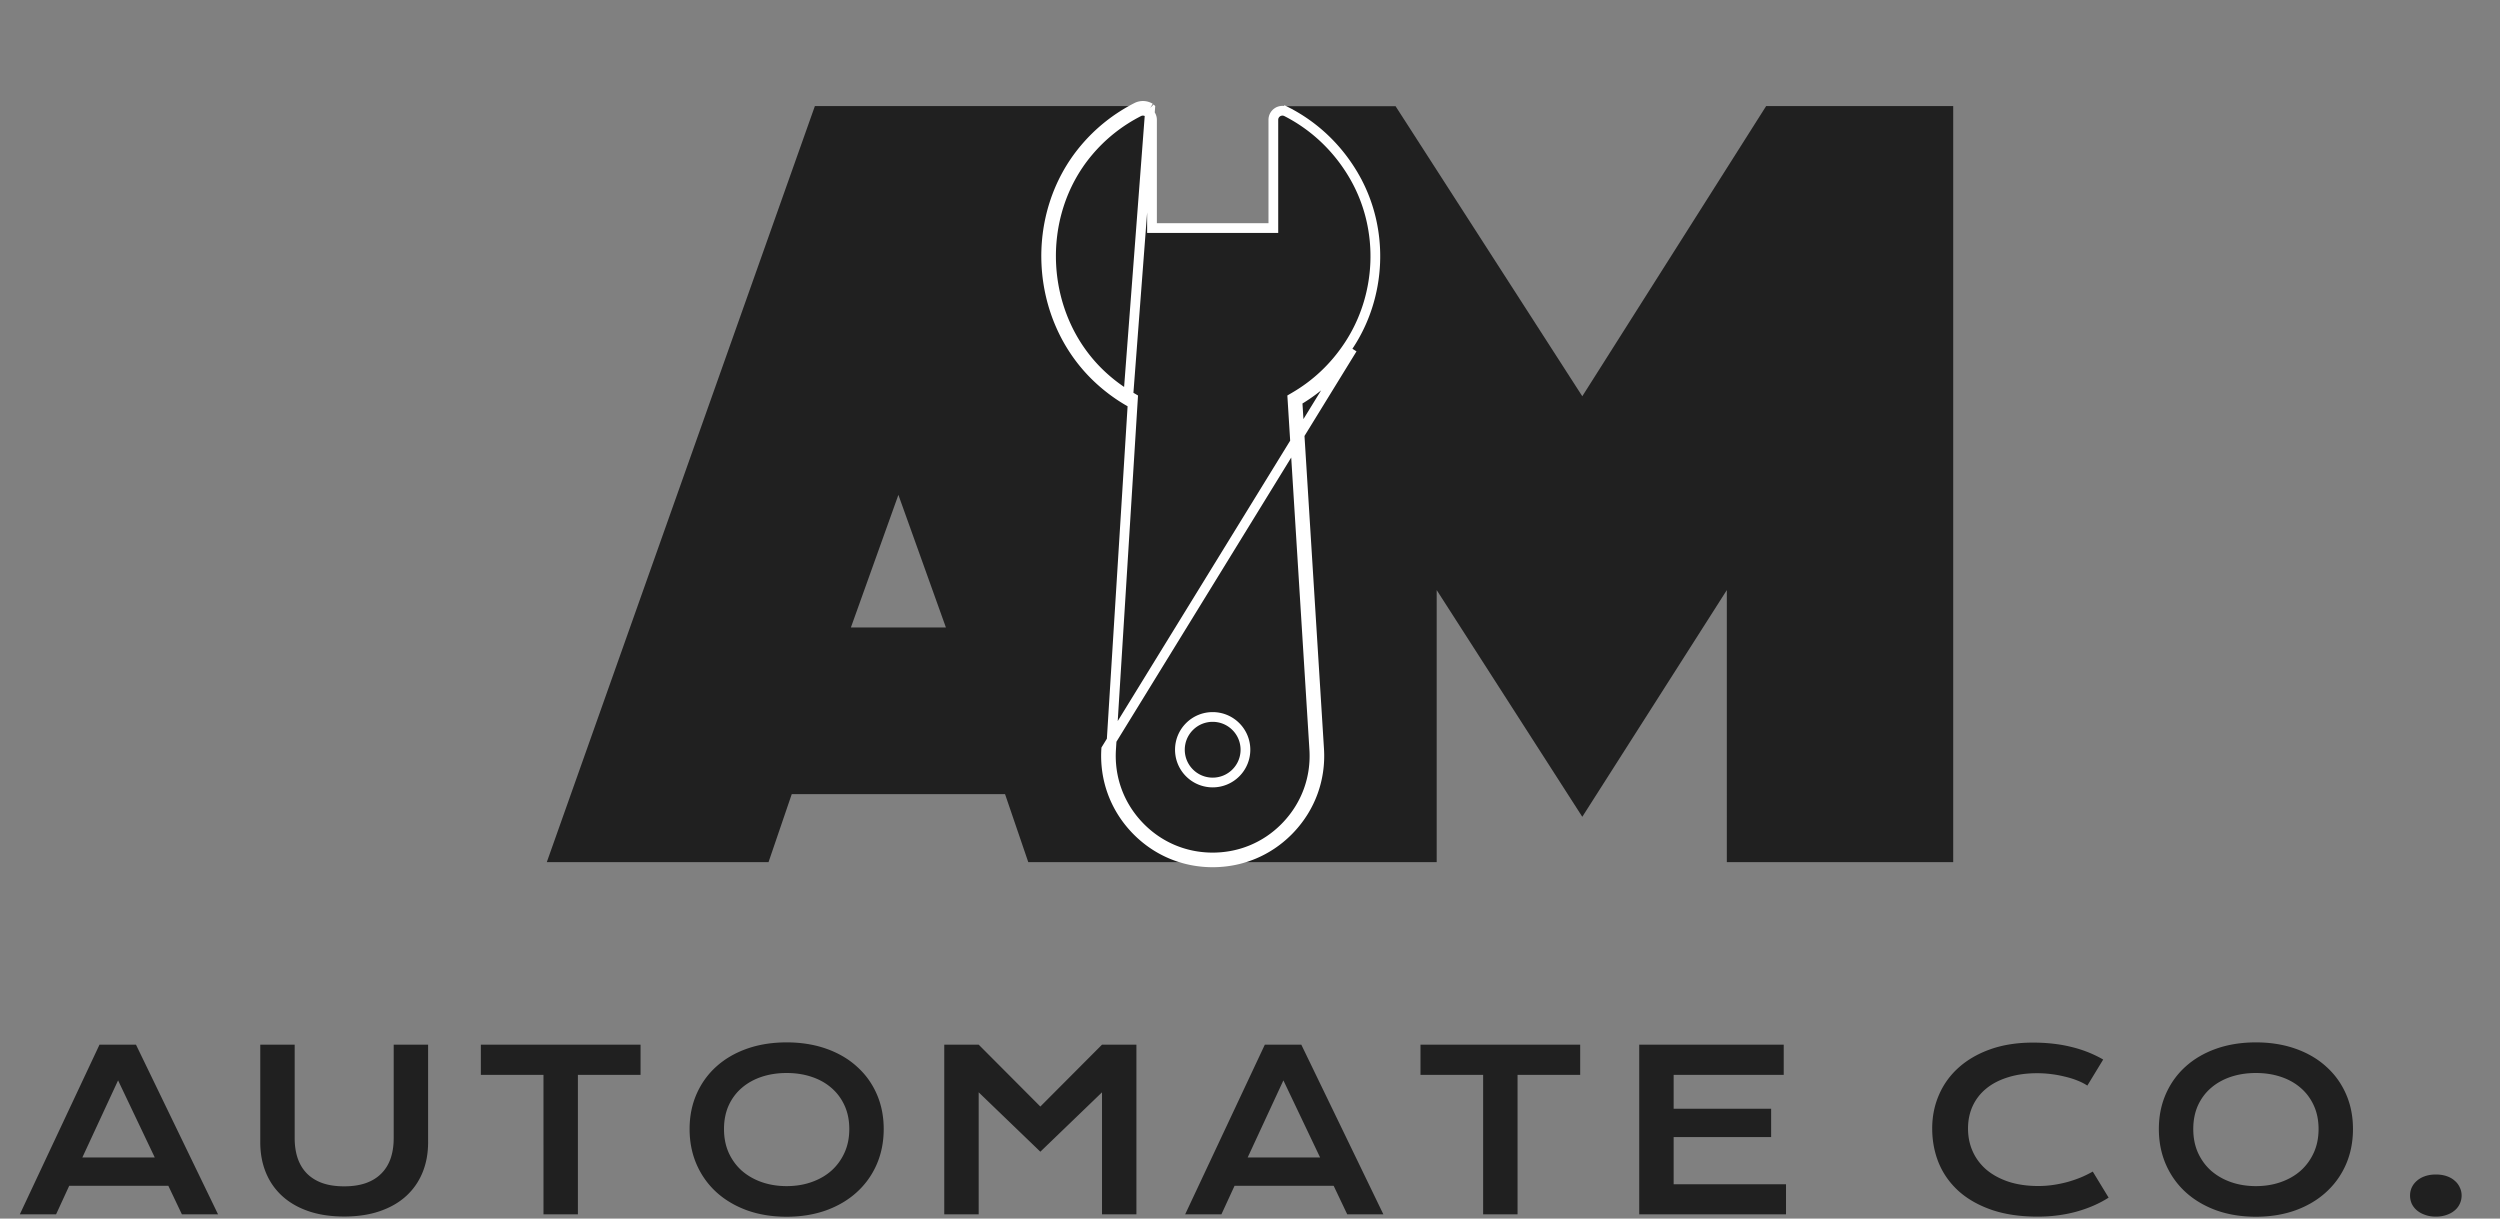
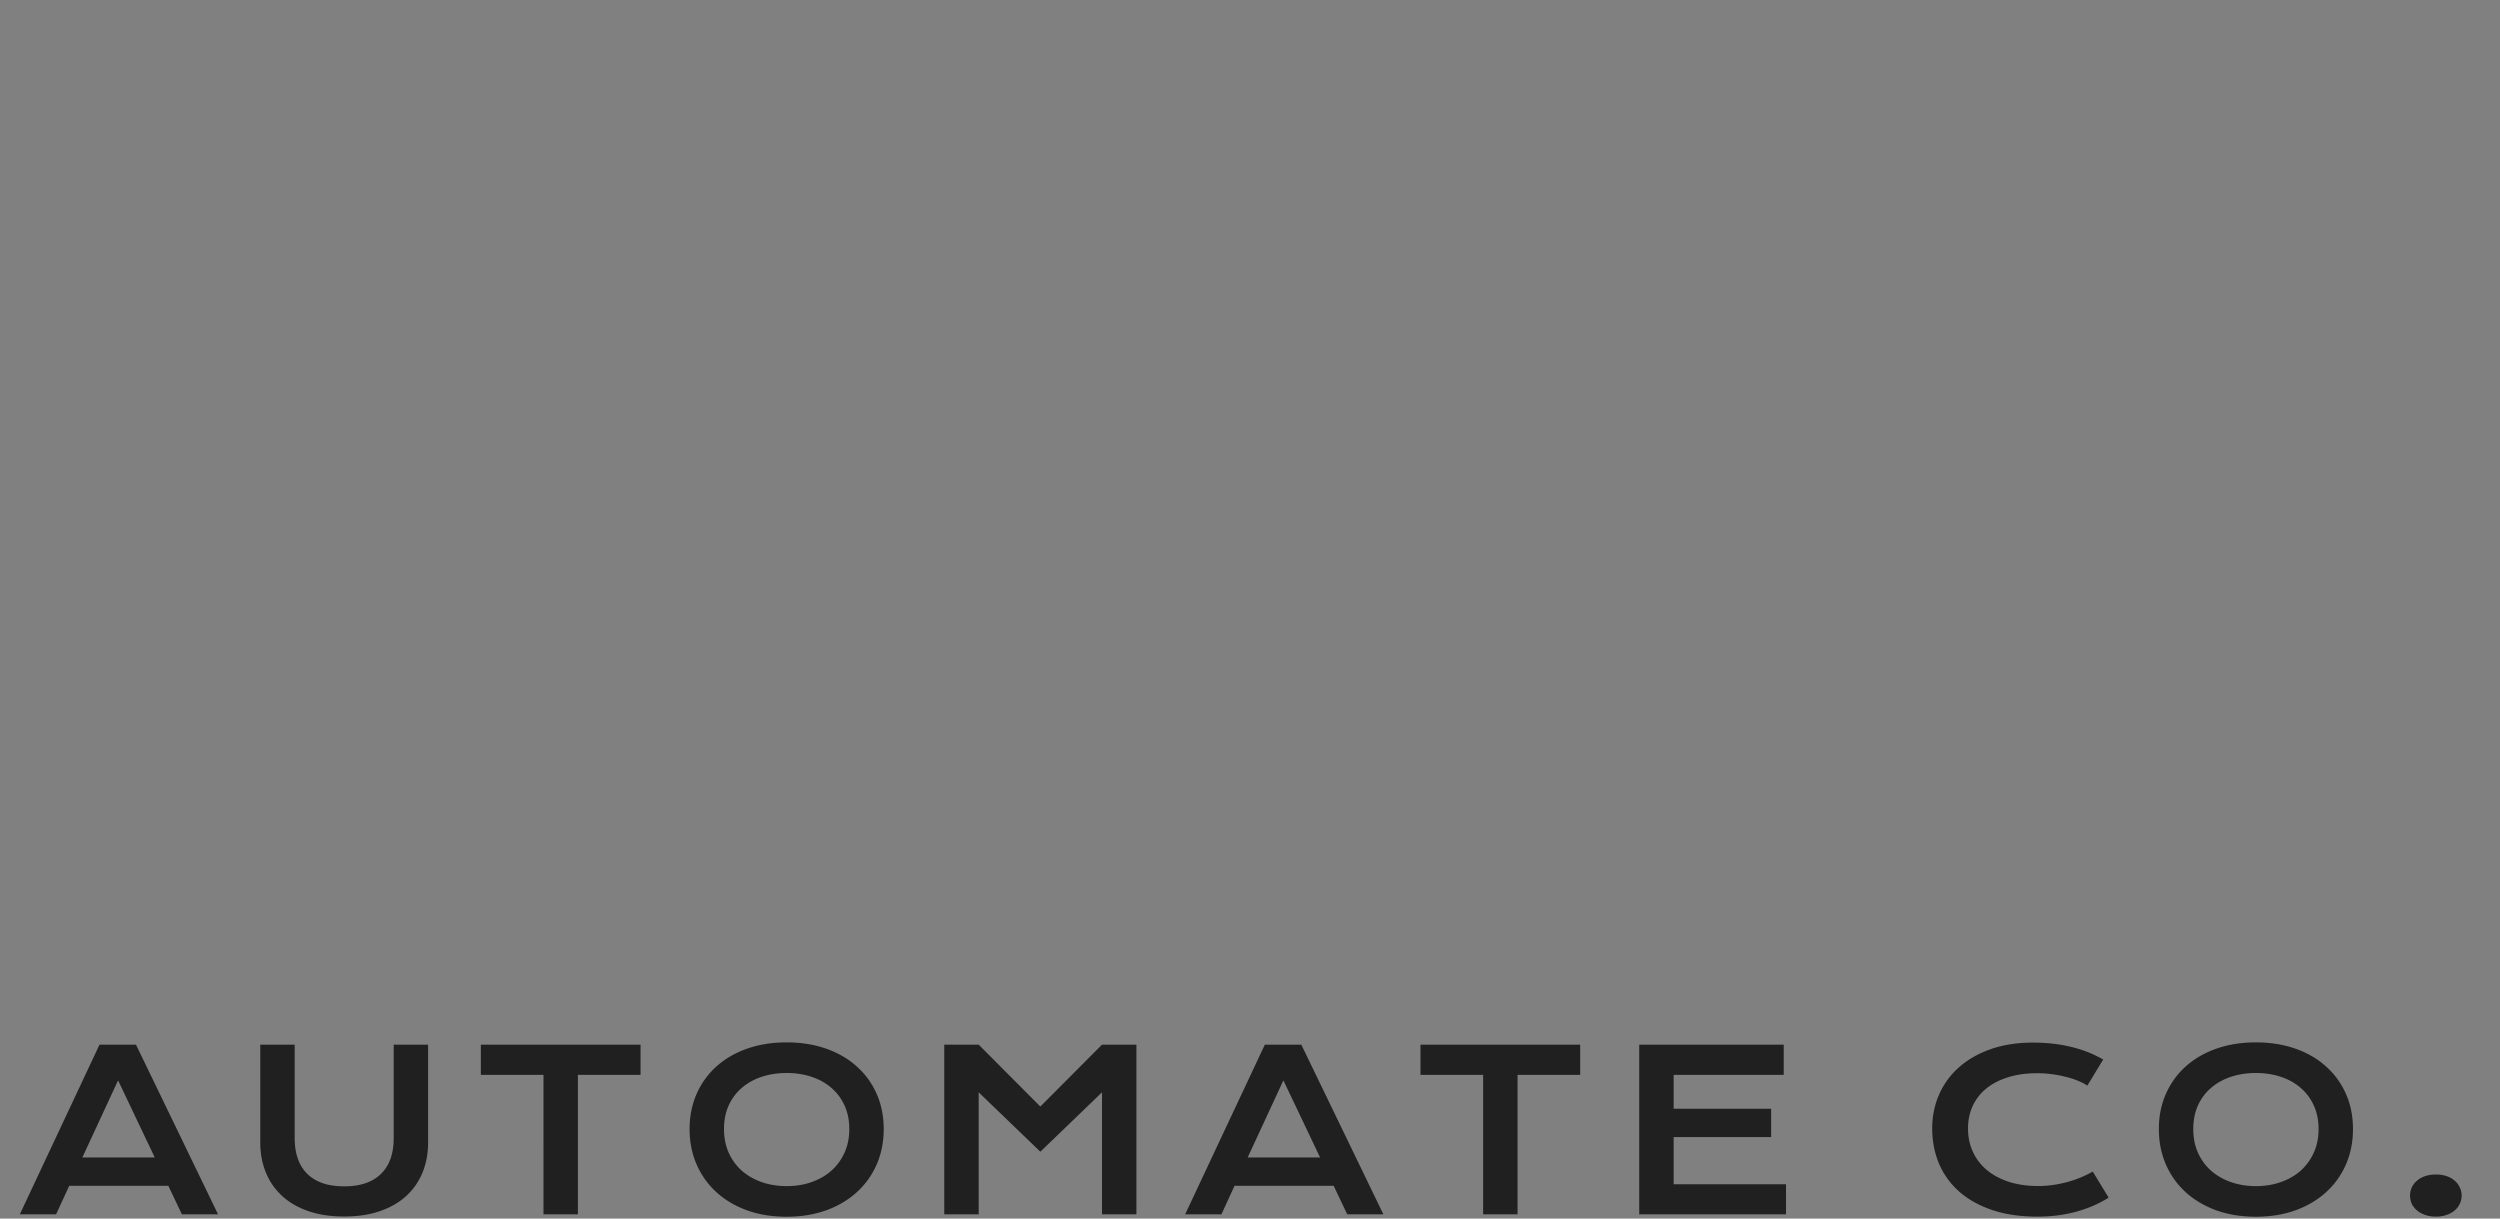
<svg xmlns="http://www.w3.org/2000/svg" width="956" height="466" fill="none">
  <rect width="100%" height="100%" fill="#808080" stroke="none" />
-   <path fill="#202020" d="M311.613 40.556h126.504v143.203l5.029 76.212 20.701 69.709H393.21l-8.883-26.008h-81.56l-8.882 26.008h-84.79L311.613 40.556zm50.104 199.396-18.17-50.716-18.169 50.716h36.339zM489.57 40.62h44.102l71.397 110.904 70.309-110.968h71.528V329.68h-86.565V225.647l-55.272 86.694-55.678-86.694V329.68h-85.543l25.722-66.614V40.62z" />
  <g clip-path="url(#a)">
    <path fill="#202020" stroke="#fff" stroke-width="3.722" d="M504.435 286.443c.704 11.358-3.201 22.174-10.989 30.463-.298.32-.604.633-.913.943-7.692 7.692-17.871 11.91-28.805 11.91-11.376 0-21.931-4.564-29.719-12.853s-11.693-19.105-10.989-30.463l94.125-153.047c-5.522 8.286-12.584 14.957-21.006 19.894l8.296 133.153zm0 0-1.857.116c.672 10.844-3.052 21.158-10.488 29.072l-.006.007c-.279.299-.568.595-.867.895-7.343 7.342-17.048 11.365-27.489 11.365-10.863 0-20.927-4.352-28.363-12.267-7.436-7.914-11.159-18.228-10.488-29.072v-.001l8.3-133.156.071-1.142-.987-.579a62.244 62.244 0 0 1-11.736-8.91c-22.973-22.202-24.945-60.221-4.384-84.678v-.001c5.353-6.376 11.868-11.547 19.33-15.358l.003-.002a3.481 3.481 0 0 1 3.393.127 3.484 3.484 0 0 1 1.659 2.966v41.397h46.404V45.825c0-1.218.617-2.33 1.656-2.964h.001a3.482 3.482 0 0 1 3.394-.131m12.454 243.713-1.857.115-8.296-133.153-.071-1.142.987-.579c8.175-4.792 15.031-11.266 20.399-19.32l.001-.001c12.758-19.102 13.788-44.335 2.635-64.243m0 0 1.613-.904-1.613.904zm0 0c-6.16-10.988-15.235-19.765-26.252-25.39m0 0h.001l.845-1.657-.846 1.657zm-52.144-1.458a5.341 5.341 0 0 0-5.213-.196c-7.681 3.924-14.393 9.25-19.908 15.82-21.19 25.205-19.16 64.332 4.517 87.213a63.965 63.965 0 0 0 12.087 9.177l8.517-112.014zm15.03 254.289c4.894 4.894 12.828 4.894 17.721 0 4.894-4.893 4.894-12.827 0-17.721-4.893-4.894-12.827-4.893-17.721 0-4.893 4.894-4.894 12.828 0 17.721z" />
  </g>
  <path fill="#202020" d="M38.05 399.479h13.949l31.385 64.888H69.559l-5.189-10.918H26.467l-5.023 10.918H7.578l30.472-64.888zm21.13 43.134-14.03-29.475-13.66 29.475h27.69zm40.345-43.134h13.16v35.745c0 2.933.401 5.549 1.204 7.846.803 2.269 1.993 4.193 3.57 5.771 1.606 1.577 3.584 2.781 5.937 3.611 2.353.803 5.092 1.204 8.22 1.204 3.1 0 5.826-.401 8.178-1.204 2.381-.83 4.359-2.034 5.937-3.611 1.605-1.578 2.809-3.502 3.612-5.771.802-2.297 1.204-4.913 1.204-7.846v-35.745h13.16v37.322c0 4.262-.72 8.137-2.159 11.624-1.439 3.488-3.529 6.477-6.269 8.968-2.739 2.491-6.102 4.414-10.088 5.77-3.957 1.356-8.483 2.034-13.575 2.034-5.093 0-9.632-.678-13.617-2.034-3.958-1.356-7.307-3.279-10.047-5.77-2.74-2.491-4.829-5.48-6.268-8.968-1.44-3.487-2.16-7.362-2.16-11.624v-37.322zm108.304 11.541h-23.954v-11.541h61.069v11.541h-23.955v53.347h-13.16V411.02zm55.871 20.716c0-4.898.9-9.382 2.699-13.45 1.799-4.069 4.317-7.556 7.555-10.462 3.266-2.934 7.169-5.203 11.707-6.809 4.567-1.605 9.618-2.408 15.153-2.408 5.508 0 10.545.803 15.112 2.408 4.567 1.606 8.469 3.875 11.707 6.809 3.266 2.906 5.798 6.393 7.597 10.462 1.799 4.068 2.699 8.552 2.699 13.45 0 4.927-.9 9.452-2.699 13.576-1.799 4.096-4.331 7.625-7.597 10.586-3.238 2.962-7.14 5.273-11.707 6.933-4.567 1.633-9.604 2.45-15.112 2.45-5.535 0-10.586-.817-15.153-2.45-4.538-1.66-8.441-3.971-11.707-6.933-3.238-2.961-5.756-6.49-7.555-10.586-1.799-4.124-2.699-8.649-2.699-13.576zm13.16 0c0 3.349.595 6.366 1.785 9.051 1.218 2.684 2.893 4.981 5.024 6.891 2.159 1.882 4.691 3.335 7.597 4.359 2.934 1.024 6.117 1.536 9.548 1.536 3.432 0 6.601-.512 9.507-1.536 2.934-1.024 5.467-2.477 7.598-4.359 2.131-1.91 3.805-4.207 5.023-6.891 1.218-2.685 1.827-5.702 1.827-9.051 0-3.348-.609-6.351-1.827-9.008-1.218-2.657-2.892-4.899-5.023-6.726-2.131-1.854-4.664-3.266-7.598-4.234-2.906-.969-6.075-1.453-9.507-1.453-3.431 0-6.614.484-9.548 1.453-2.906.968-5.438 2.38-7.597 4.234-2.131 1.827-3.806 4.069-5.024 6.726-1.19 2.657-1.785 5.66-1.785 9.008zm84.226-32.257h13.16l23.581 23.664 23.58-23.664h13.16v64.888h-13.16v-46.663l-23.58 22.709-23.581-22.709v46.663h-13.16v-64.888zm122.585 0h13.949l31.386 64.888h-13.825l-5.189-10.918h-37.903l-5.024 10.918h-13.866l30.472-64.888zm21.131 43.134-14.032-29.475-13.658 29.475h27.69zm62.348-31.593h-23.955v-11.541h61.069v11.541H580.31v53.347h-13.16V411.02zm59.69-11.541h55.256v11.541H640v12.953h37.281v10.836H640v18.059h42.968v11.499H626.84v-64.888zm112.032 32.05c0-4.622.872-8.926 2.616-12.911 1.743-4.013 4.262-7.487 7.555-10.421 3.322-2.961 7.362-5.286 12.123-6.974 4.788-1.688 10.199-2.533 16.232-2.533 5.286 0 10.13.54 14.53 1.62 4.429 1.051 8.539 2.67 12.33 4.857l-6.061 9.963c-1.135-.747-2.449-1.411-3.944-1.992a32.51 32.51 0 0 0-4.733-1.453 43 43 0 0 0-5.189-.955 42.357 42.357 0 0 0-5.272-.332c-4.207 0-7.957.526-11.251 1.577-3.293 1.024-6.075 2.477-8.344 4.359-2.242 1.855-3.958 4.083-5.148 6.684-1.163 2.574-1.744 5.411-1.744 8.511 0 3.21.609 6.158 1.827 8.843 1.218 2.684 2.975 5.009 5.272 6.974 2.325 1.937 5.148 3.46 8.469 4.567 3.349 1.079 7.127 1.619 11.334 1.619 1.91 0 3.805-.139 5.687-.415a47.43 47.43 0 0 0 5.439-1.121 48.146 48.146 0 0 0 5.106-1.744 43.806 43.806 0 0 0 4.567-2.242l6.061 9.964c-3.543 2.269-7.639 4.055-12.288 5.355-4.65 1.273-9.59 1.91-14.821 1.91-6.67 0-12.524-.858-17.561-2.574-5.037-1.744-9.244-4.124-12.621-7.141-3.376-3.044-5.922-6.614-7.638-10.71-1.689-4.124-2.533-8.552-2.533-13.285zm86.675.207c0-4.898.9-9.382 2.699-13.45 1.799-4.069 4.317-7.556 7.555-10.462 3.266-2.934 7.169-5.203 11.708-6.809 4.566-1.605 9.617-2.408 15.153-2.408 5.507 0 10.544.803 15.111 2.408 4.567 1.606 8.469 3.875 11.707 6.809 3.266 2.906 5.799 6.393 7.598 10.462 1.799 4.068 2.698 8.552 2.698 13.45 0 4.927-.899 9.452-2.698 13.576-1.799 4.096-4.332 7.625-7.598 10.586-3.238 2.962-7.14 5.273-11.707 6.933-4.567 1.633-9.604 2.45-15.111 2.45-5.536 0-10.587-.817-15.153-2.45-4.539-1.66-8.442-3.971-11.708-6.933-3.238-2.961-5.756-6.49-7.555-10.586-1.799-4.124-2.699-8.649-2.699-13.576zm13.16 0c0 3.349.596 6.366 1.786 9.051 1.217 2.684 2.892 4.981 5.023 6.891 2.159 1.882 4.691 3.335 7.597 4.359 2.934 1.024 6.117 1.536 9.549 1.536 3.432 0 6.6-.512 9.507-1.536 2.933-1.024 5.466-2.477 7.597-4.359 2.131-1.91 3.805-4.207 5.023-6.891 1.218-2.685 1.827-5.702 1.827-9.051 0-3.348-.609-6.351-1.827-9.008-1.218-2.657-2.892-4.899-5.023-6.726-2.131-1.854-4.664-3.266-7.597-4.234-2.907-.969-6.075-1.453-9.507-1.453-3.432 0-6.615.484-9.549 1.453-2.906.968-5.438 2.38-7.597 4.234-2.131 1.827-3.806 4.069-5.023 6.726-1.19 2.657-1.786 5.66-1.786 9.008zm82.898 25.449a7.4 7.4 0 0 1 .664-3.114 7.51 7.51 0 0 1 1.992-2.573c.858-.748 1.896-1.329 3.114-1.744 1.218-.415 2.588-.623 4.11-.623 1.522 0 2.892.208 4.11.623 1.218.415 2.242.996 3.072 1.744a7.06 7.06 0 0 1 1.951 2.573 7.03 7.03 0 0 1 .706 3.114 7.291 7.291 0 0 1-.706 3.155 7.166 7.166 0 0 1-1.951 2.533c-.83.719-1.854 1.287-3.072 1.702-1.218.443-2.588.664-4.11.664-1.522 0-2.892-.221-4.11-.664-1.218-.415-2.256-.983-3.114-1.702a7.64 7.64 0 0 1-1.992-2.533 7.678 7.678 0 0 1-.664-3.155z" />
  <defs>
    <clipPath id="a">
-       <path fill="#fff" d="M282.654 181.074 463.73 0l181.074 181.074L463.73 362.15z" />
-     </clipPath>
+       </clipPath>
  </defs>
</svg>